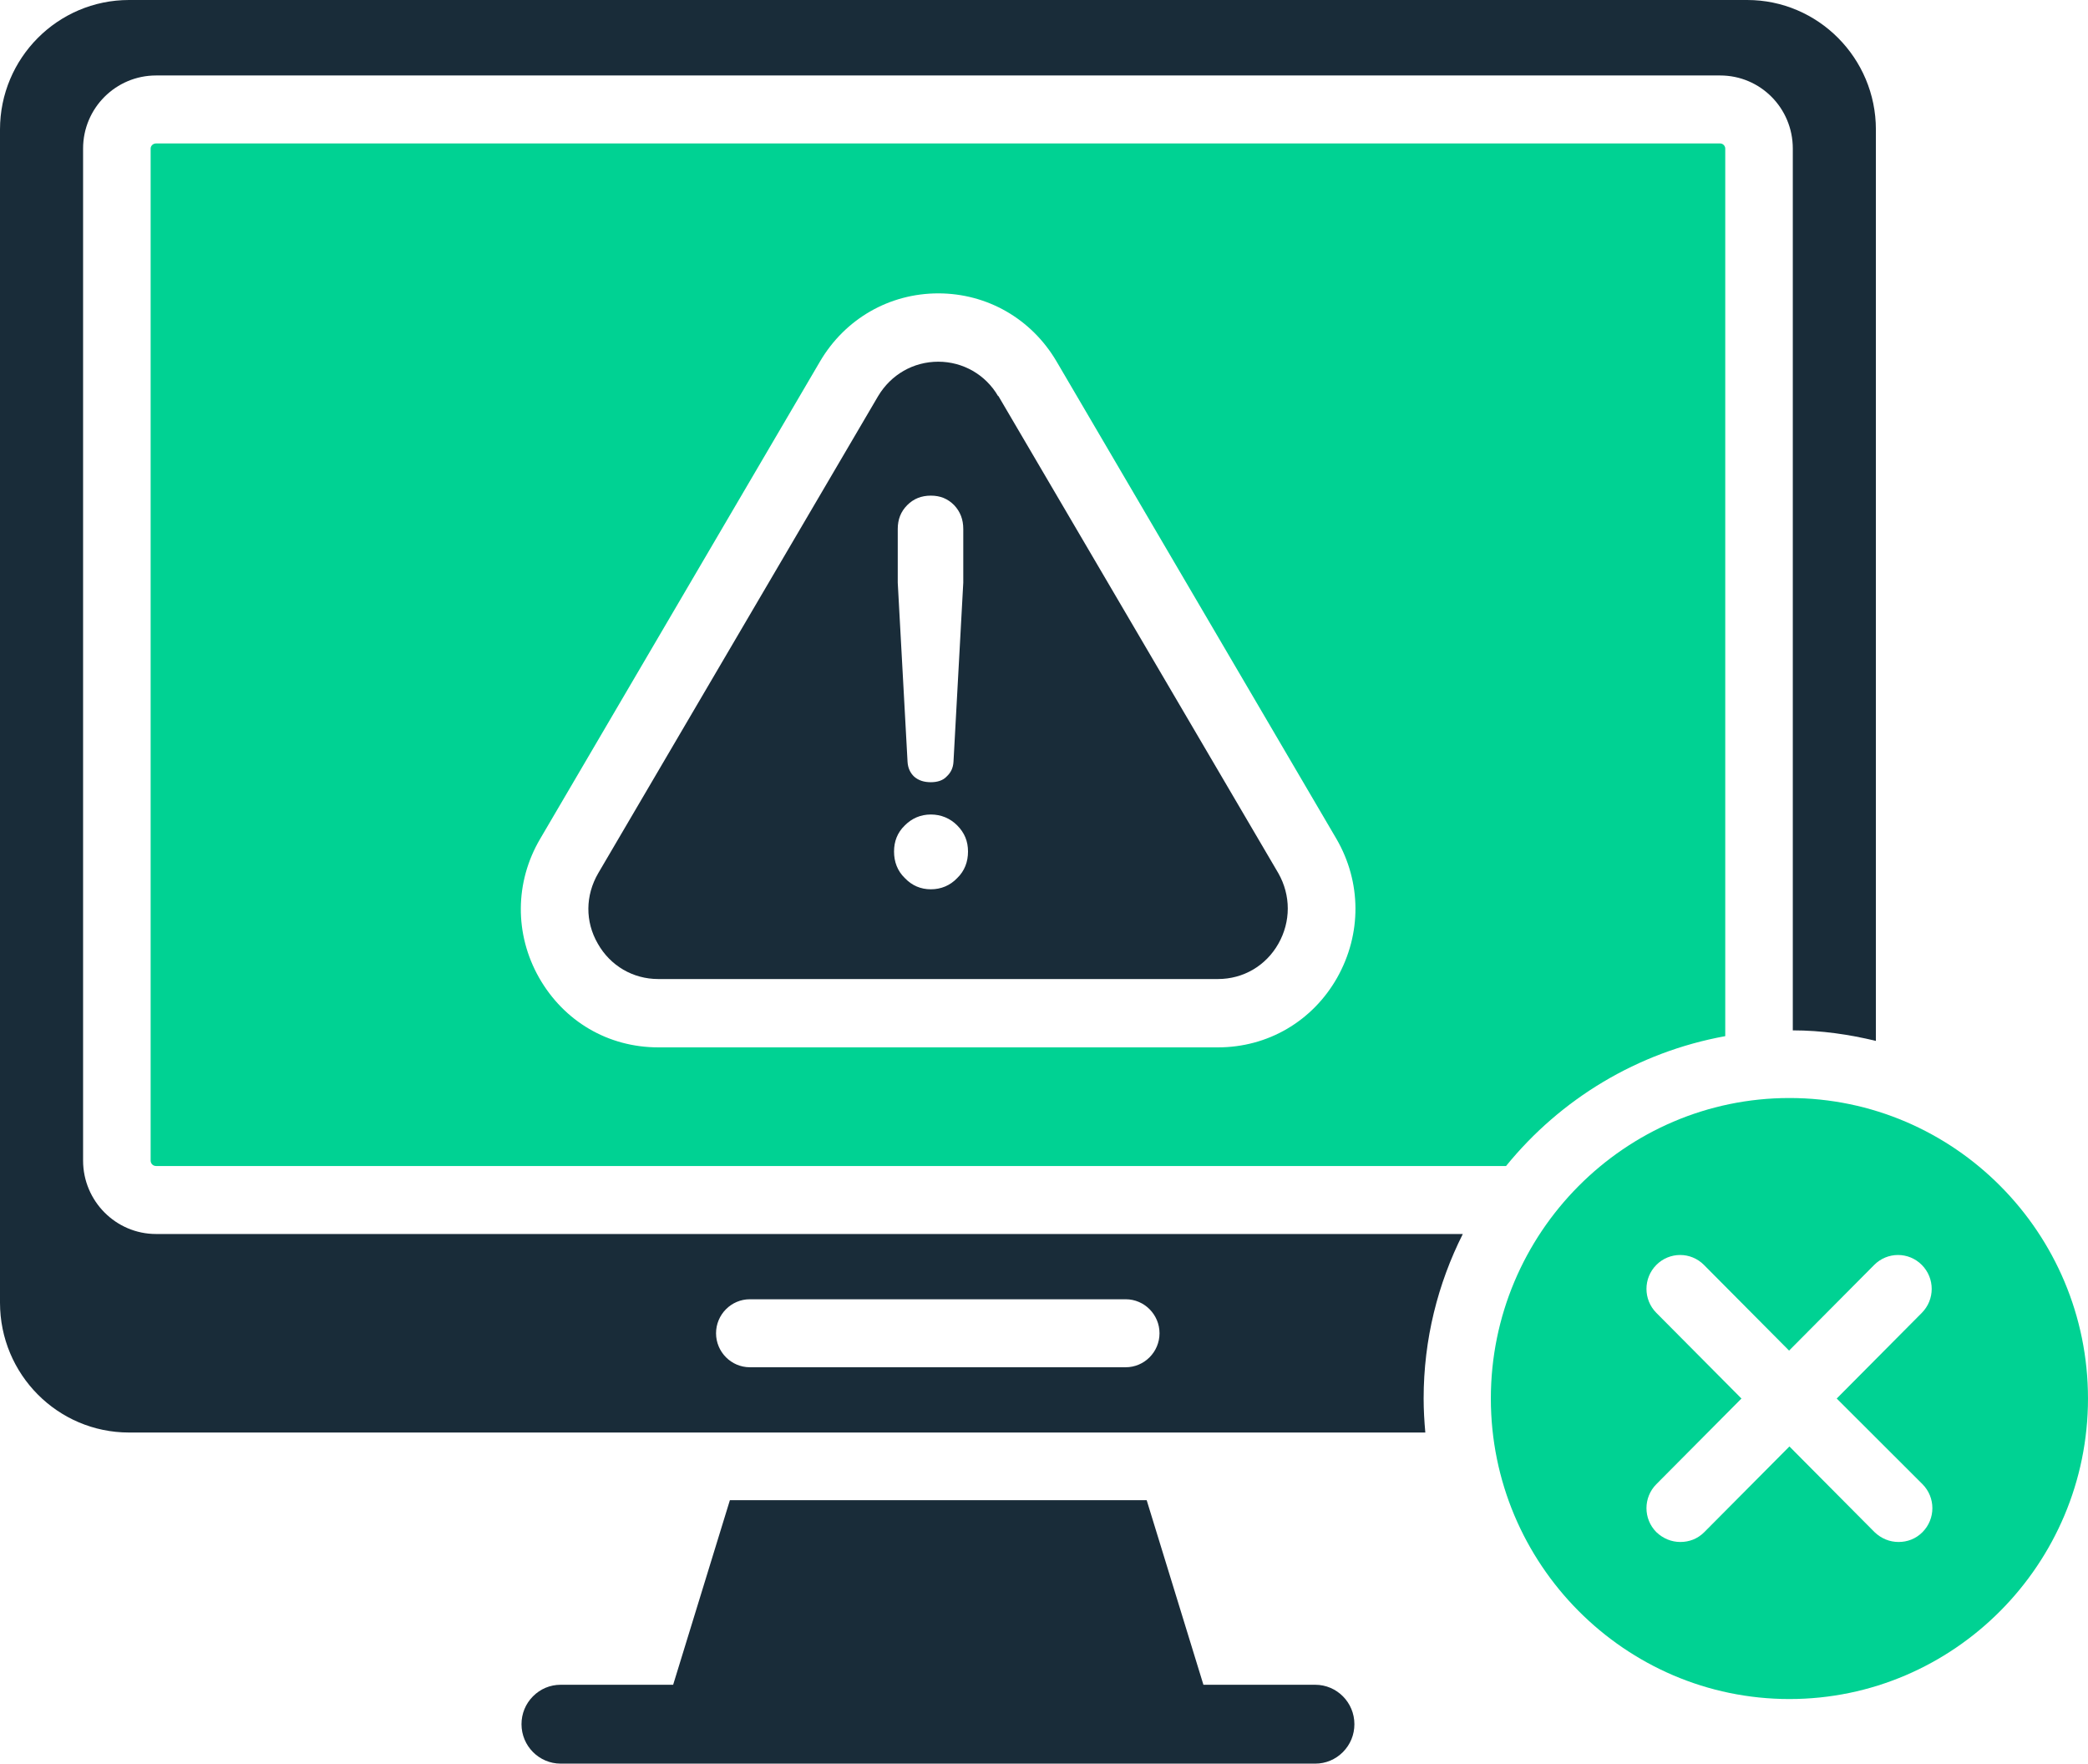
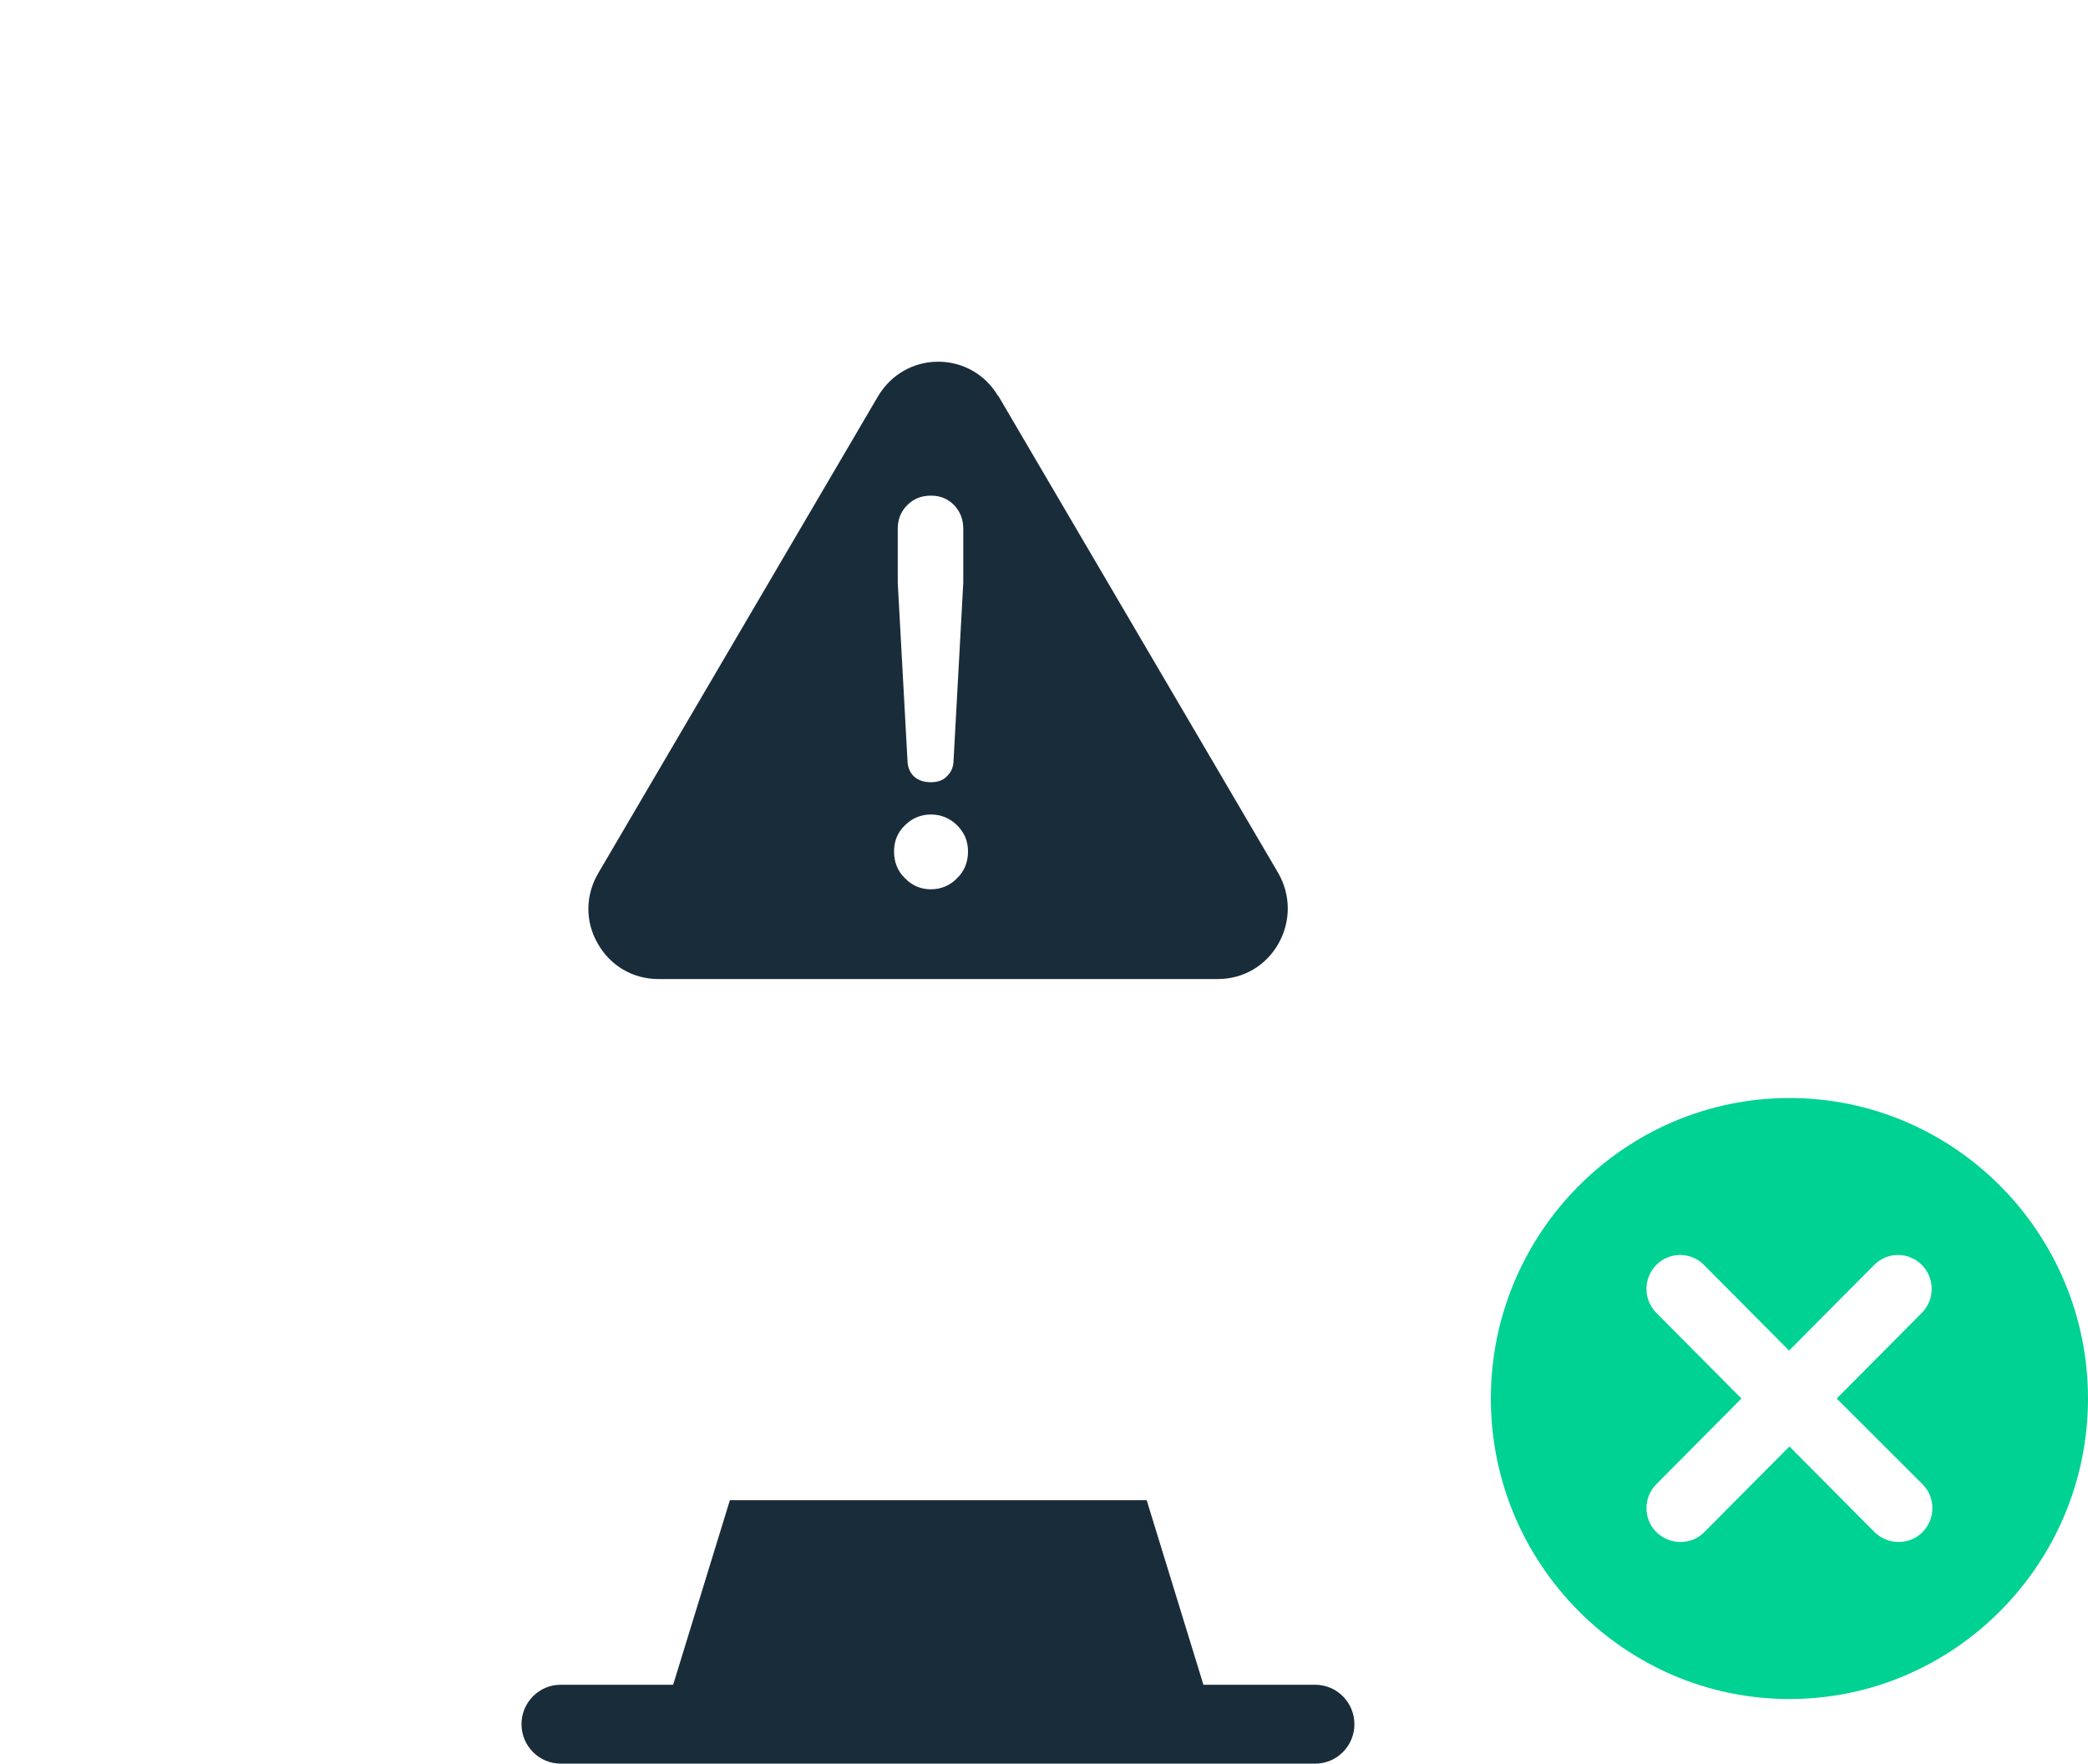
<svg xmlns="http://www.w3.org/2000/svg" width="251" height="212" viewBox="0 0 251 212" fill="none">
  <g clip-path="url(#clip0_1315_226)">
    <path d="M158.104 202.52H144.664L137.843 180.331H87.741L80.92 202.52H67.399C66.141 202.52 64.963 203.01 64.07 203.909C63.177 204.808 62.69 205.993 62.69 207.26C62.69 209.875 64.801 212 67.399 212H158.104C159.362 212 160.54 211.51 161.433 210.611C162.326 209.712 162.813 208.527 162.813 207.26C162.813 204.644 160.702 202.52 158.104 202.52Z" fill="#192C39" />
-     <path d="M18.758 148.335C13.926 148.335 9.988 144.371 9.988 139.508V17.857C9.988 12.995 13.926 9.072 18.758 9.072H206.785C211.616 9.072 215.514 12.995 215.514 17.857V123.857C218.965 123.857 222.295 124.348 225.502 125.124V15.569C225.502 6.988 218.559 0 210.033 0H15.51C6.943 0 0 6.988 0 15.569V156.589C0 165.211 6.943 172.199 15.51 172.199H171.339C171.218 170.85 171.136 169.502 171.136 168.113C171.136 161.002 172.842 154.301 175.846 148.335H18.758ZM135.326 164.353H90.136C87.903 164.353 86.076 162.514 86.076 160.267C86.076 158.019 87.903 156.18 90.136 156.18H135.326C137.559 156.18 139.386 158.019 139.386 160.267C139.386 162.514 137.559 164.353 135.326 164.353Z" fill="#192C39" />
    <path d="M119.978 47.606C118.476 45.032 115.756 43.479 112.792 43.479C109.787 43.479 107.107 45.032 105.565 47.606L71.906 104.978C70.363 107.635 70.322 110.781 71.865 113.437C73.367 116.093 76.088 117.687 79.133 117.687H146.41C149.455 117.687 152.175 116.093 153.678 113.437C155.18 110.781 155.18 107.635 153.678 104.978L120.019 47.606H119.978ZM107.919 63.584C107.919 62.44 108.285 61.5 109.056 60.723C109.828 59.947 110.762 59.579 111.898 59.579C113.035 59.579 113.928 59.947 114.7 60.723C115.431 61.5 115.796 62.44 115.796 63.584V70.04L114.619 91.575C114.578 92.311 114.294 92.883 113.807 93.332C113.36 93.823 112.67 94.027 111.898 94.027C111.086 94.027 110.437 93.823 109.909 93.373C109.422 92.924 109.137 92.311 109.097 91.575L107.919 70.04V63.584ZM115.065 105.551C114.213 106.45 113.116 106.899 111.898 106.899C110.68 106.899 109.625 106.45 108.772 105.551C107.879 104.692 107.473 103.589 107.473 102.363C107.473 101.137 107.879 100.075 108.772 99.217C109.625 98.359 110.68 97.909 111.898 97.909C113.116 97.909 114.213 98.359 115.065 99.217C115.959 100.116 116.365 101.137 116.365 102.363C116.365 103.589 115.959 104.692 115.065 105.551Z" fill="#192C39" />
    <path d="M215.108 131.989C195.334 131.989 179.216 148.212 179.216 168.113C179.216 188.013 195.334 204.236 215.108 204.236C234.881 204.236 250.999 188.013 250.999 168.113C250.999 148.212 234.921 131.989 215.108 131.989ZM231.105 178.41C232.688 180.004 232.688 182.578 231.105 184.172C230.293 184.989 229.278 185.357 228.222 185.357C227.166 185.357 226.151 184.948 225.339 184.172L215.108 173.874L204.876 184.172C204.064 184.989 203.049 185.357 201.993 185.357C200.938 185.357 199.922 184.948 199.11 184.172C197.527 182.578 197.527 180.004 199.11 178.41L209.342 168.113L199.11 157.815C197.527 156.221 197.527 153.647 199.11 152.053C200.694 150.46 203.252 150.46 204.835 152.053L215.067 162.351L225.299 152.053C226.882 150.46 229.44 150.46 231.023 152.053C232.607 153.647 232.607 156.221 231.023 157.815L220.792 168.113L231.105 178.41Z" fill="#00D293" />
-     <path d="M18.759 17.244C18.393 17.244 18.109 17.53 18.109 17.857V139.508C18.109 139.876 18.393 140.162 18.759 140.162H181.044C187.581 132.112 196.838 126.473 207.394 124.552V17.857C207.394 17.53 207.11 17.244 206.785 17.244H18.759ZM160.743 117.523C157.779 122.754 152.419 125.901 146.41 125.901H79.133C73.124 125.901 67.805 122.795 64.801 117.523C61.837 112.293 61.878 106.041 64.923 100.851L98.582 43.438C101.586 38.33 106.905 35.265 112.792 35.265C118.679 35.265 123.998 38.33 127.003 43.438L160.662 100.851C163.666 106.041 163.707 112.252 160.743 117.523Z" fill="#00D293" />
  </g>
  <defs>
    <clipPath id="clip0_1315_226">
      <rect width="251" height="212" fill="white" />
    </clipPath>
  </defs>
</svg>